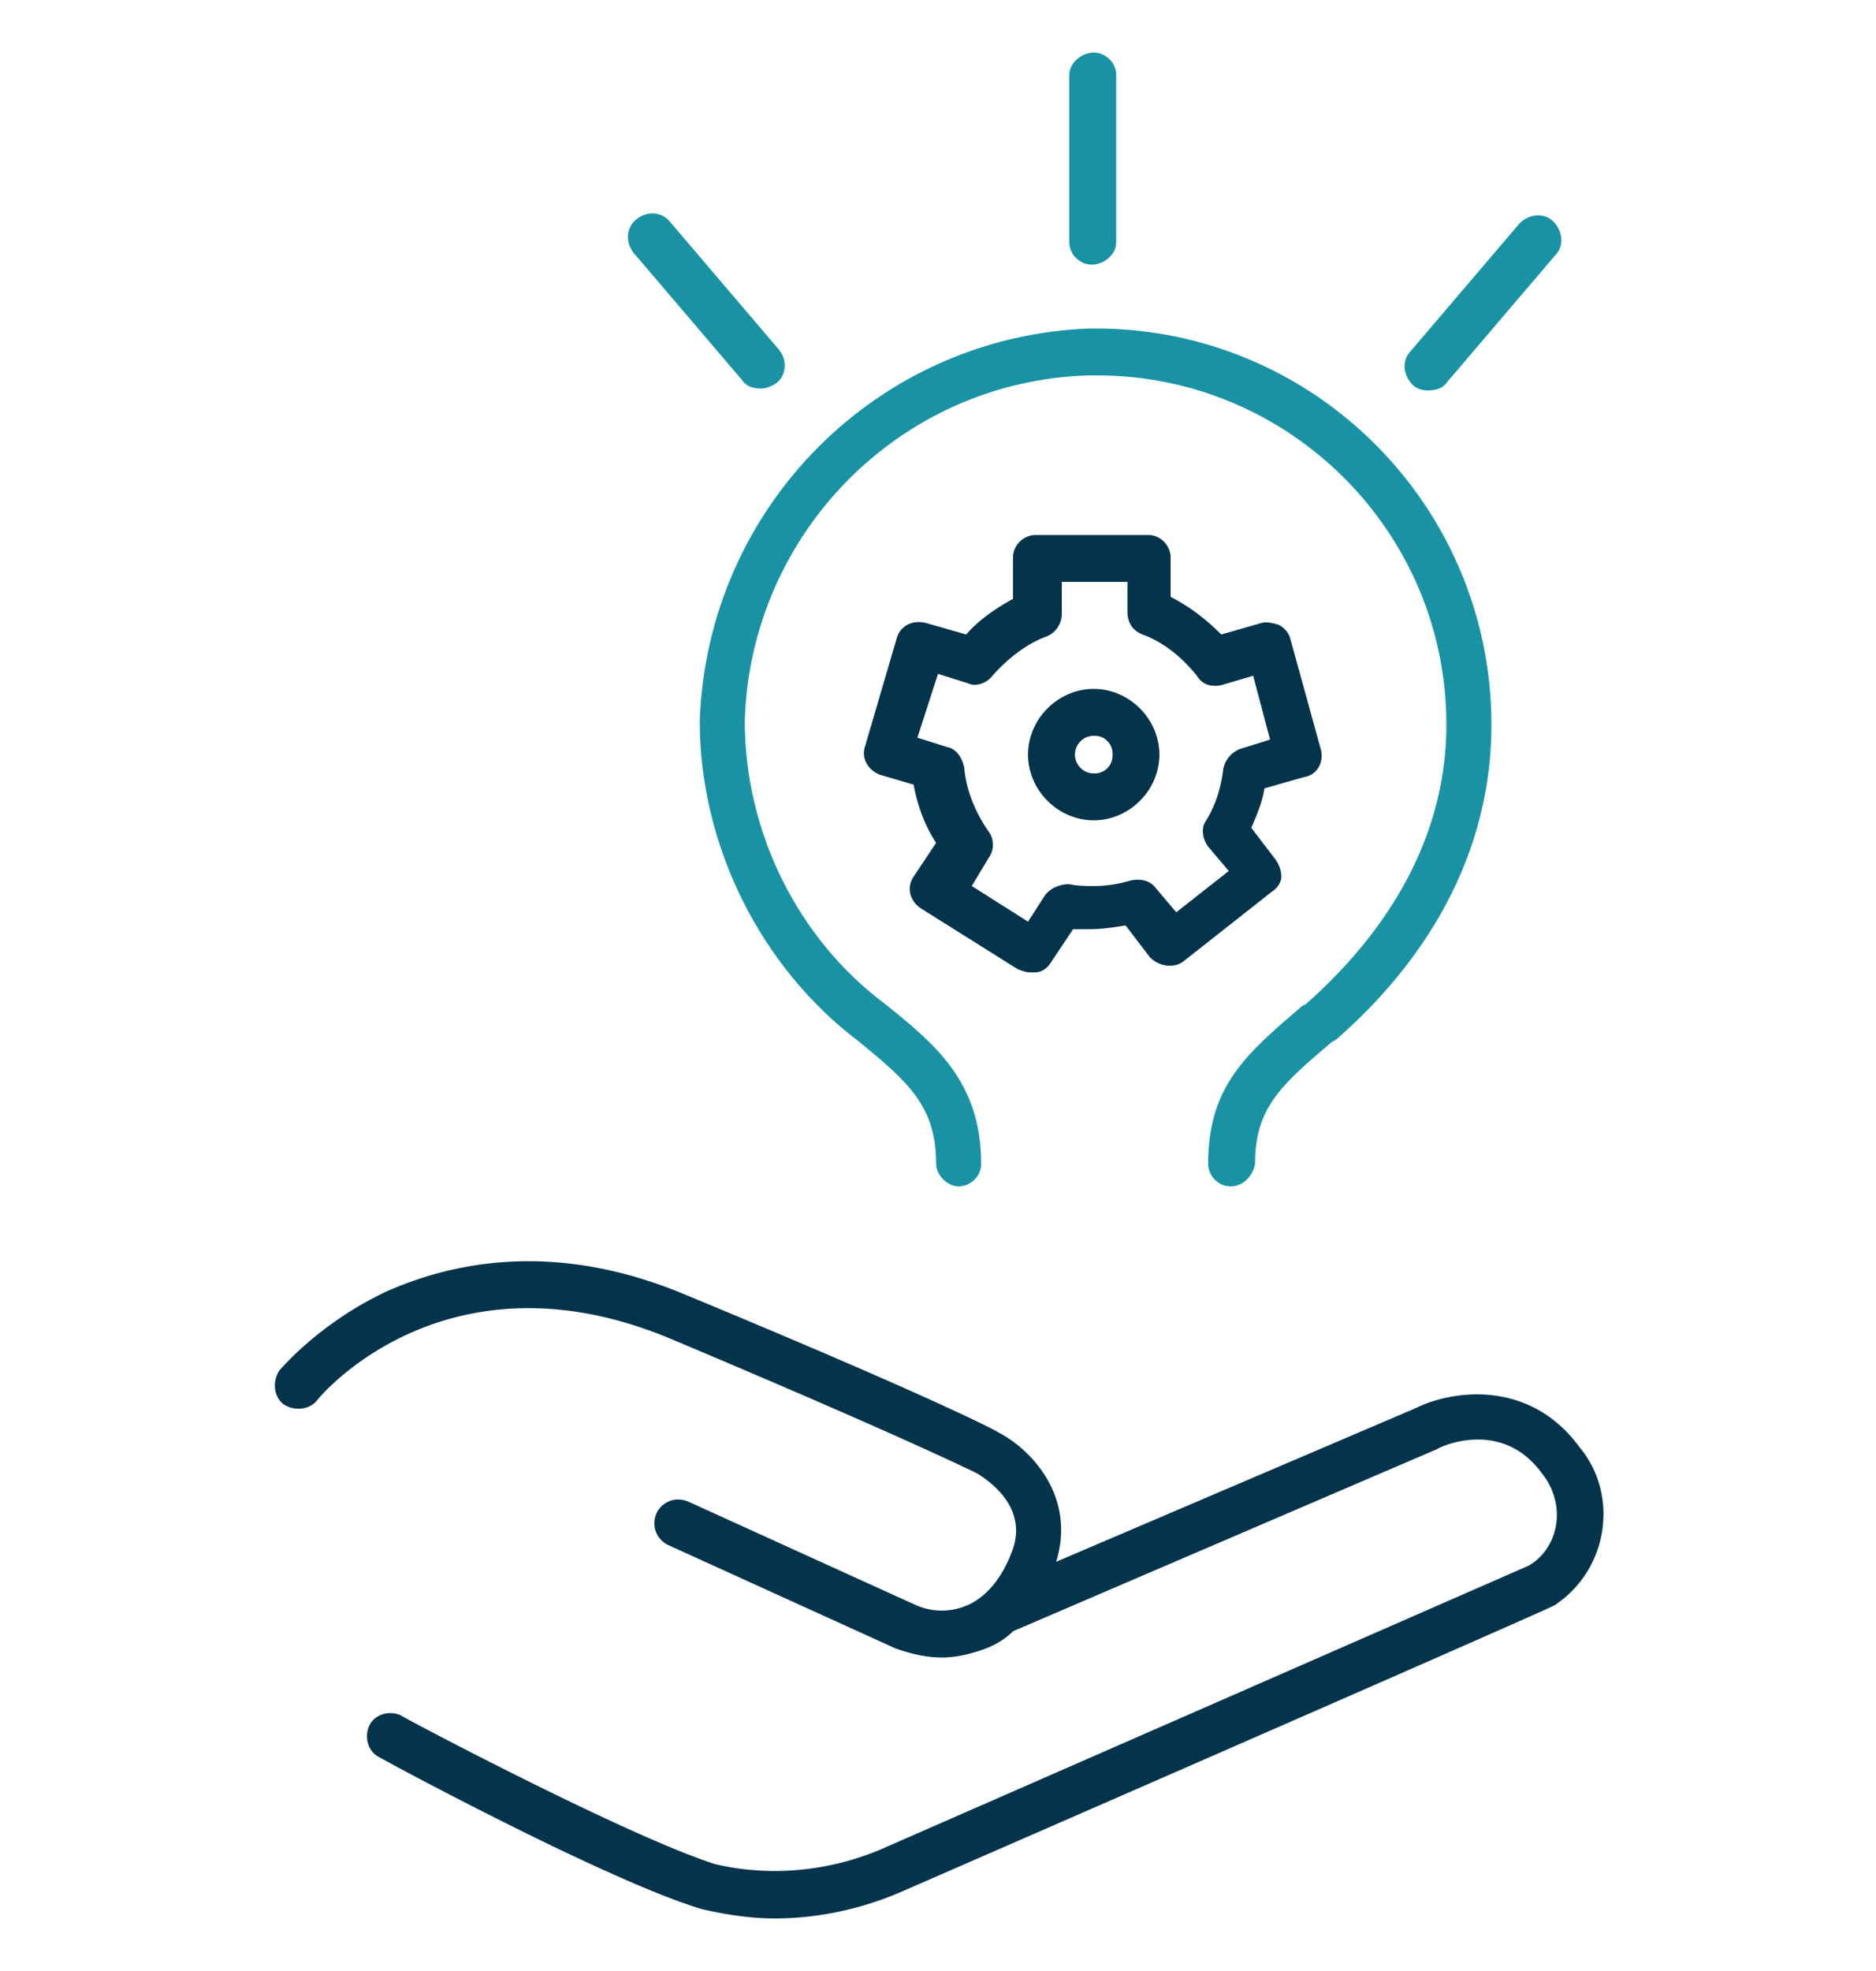
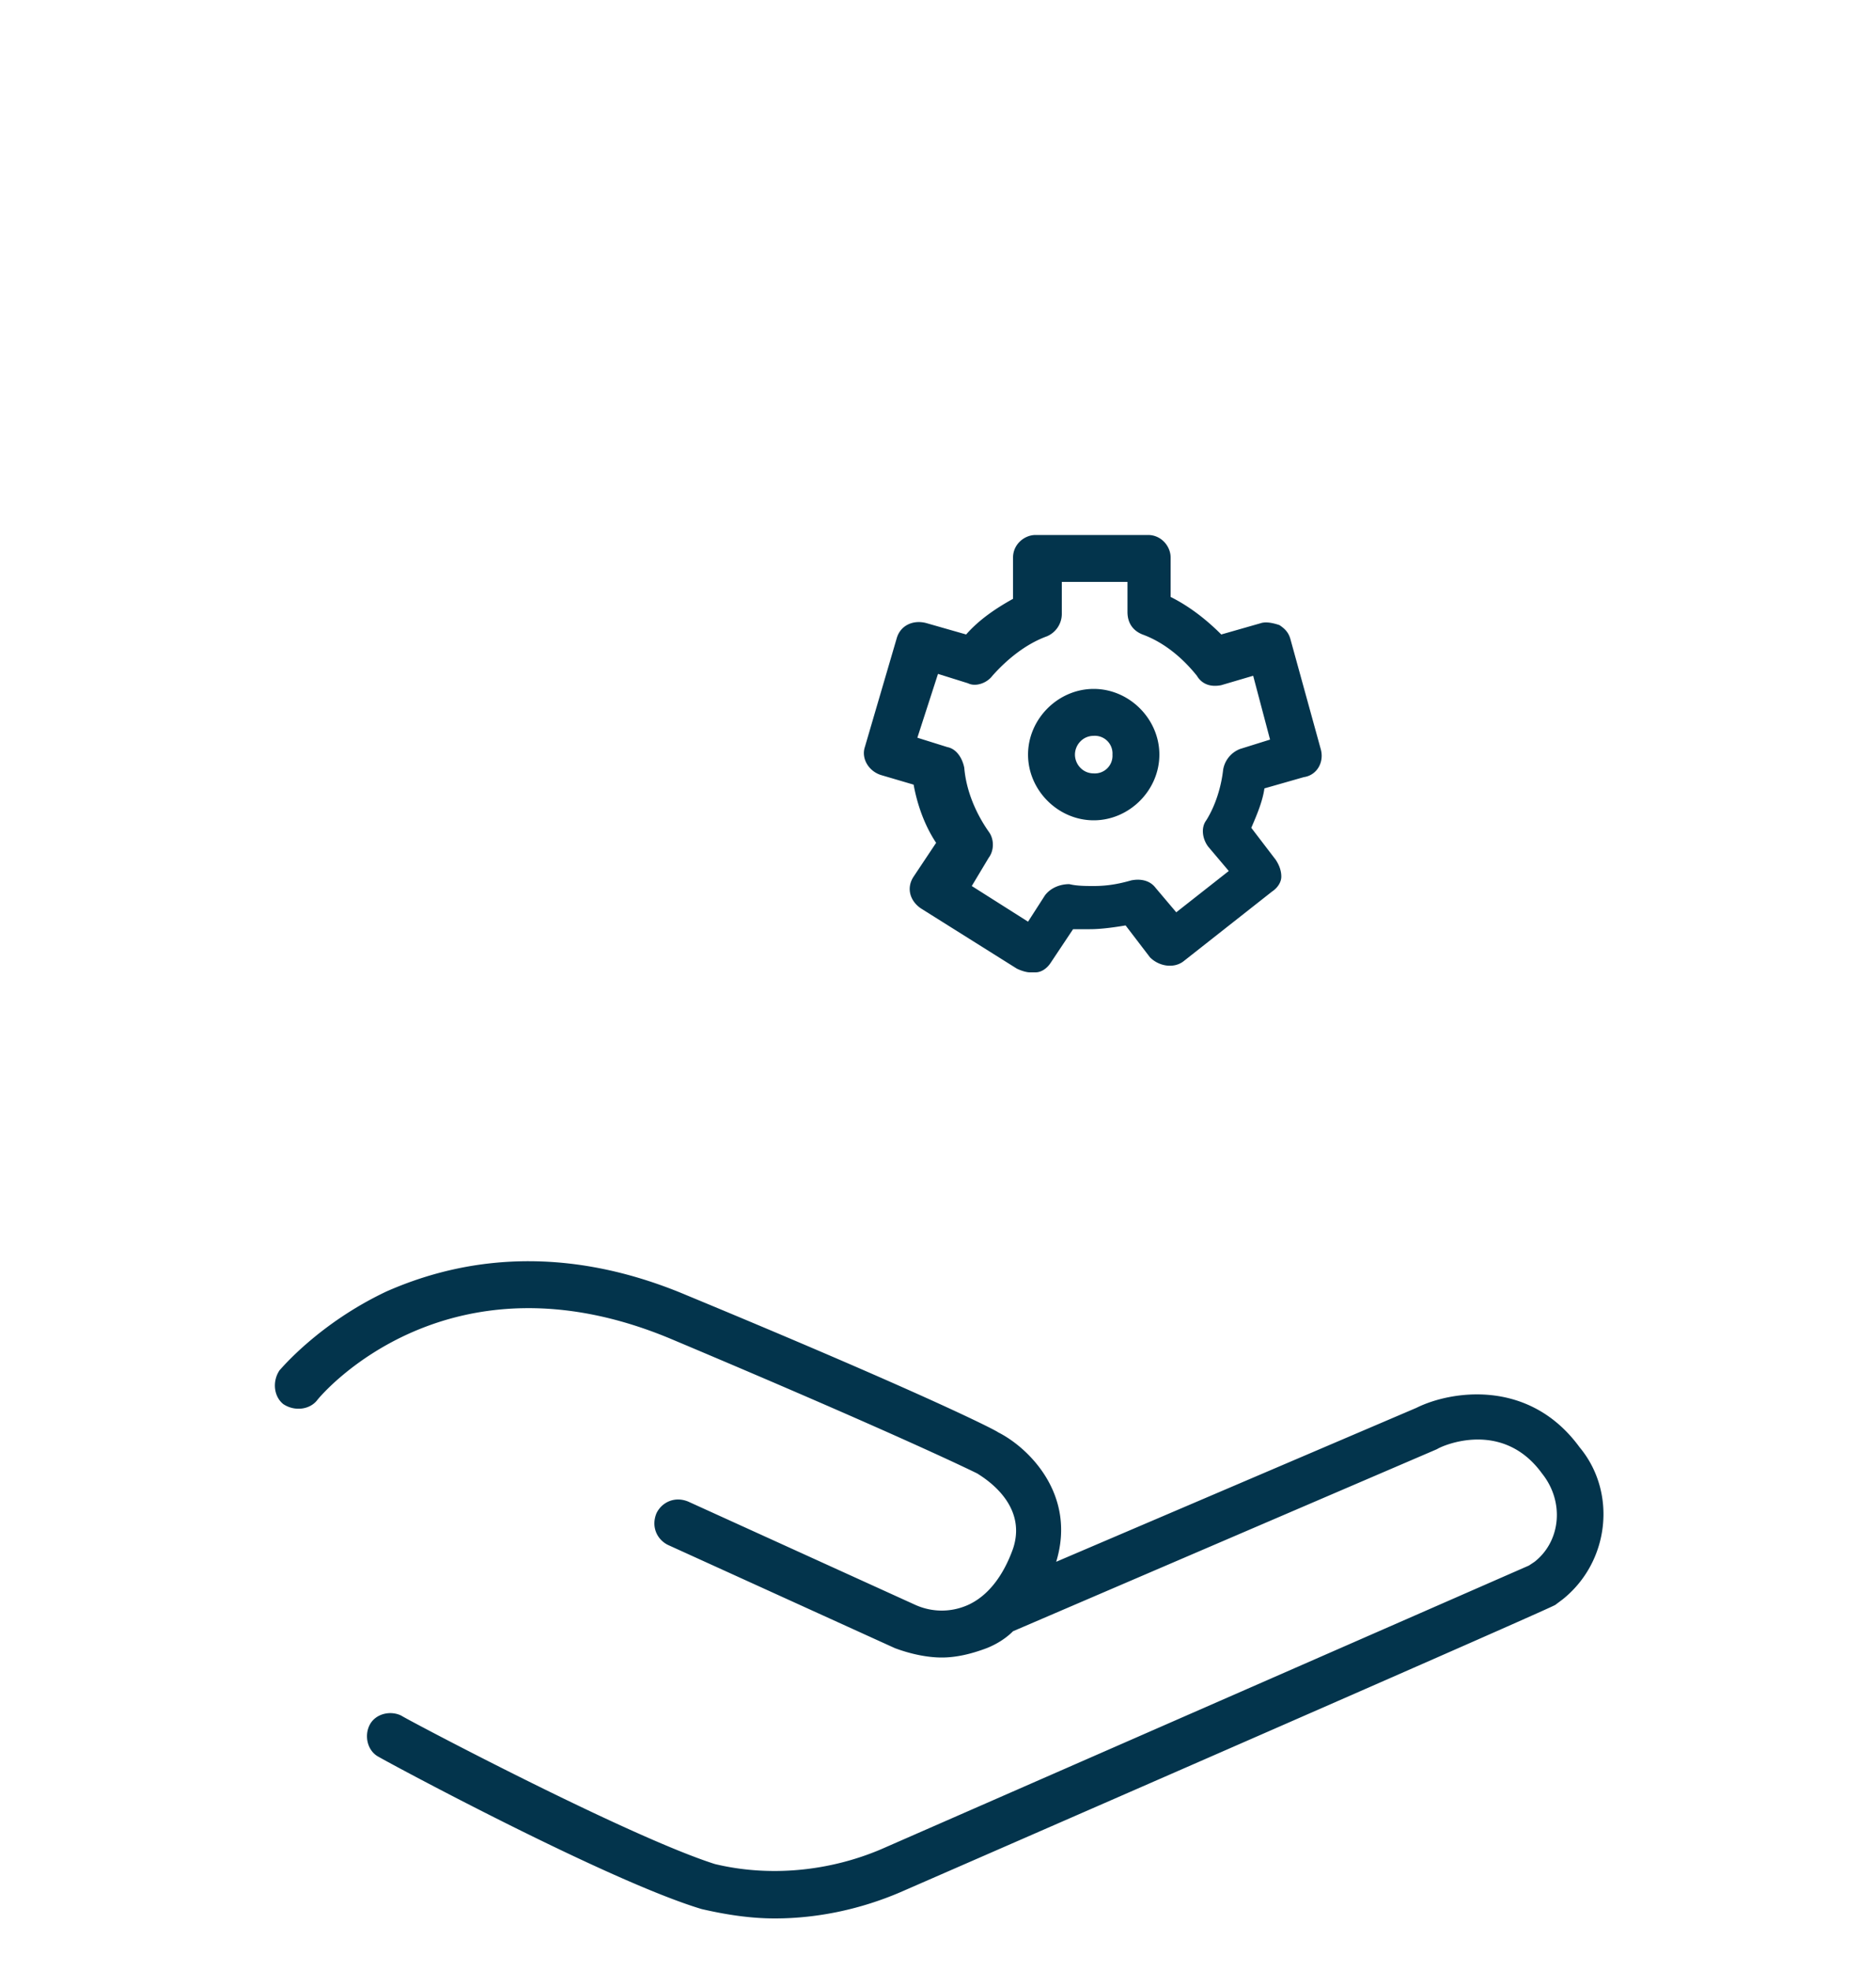
<svg xmlns="http://www.w3.org/2000/svg" viewBox="0 0 100 105">
-   <path d="M65.6 63.2c-.7 0-1.2-.6-1.2-1.2 0-4.2 2.1-5.9 5-8.4l.2-.1c3.4-3 7.5-8 7.5-14.9 0-10.3-8.4-18.6-18.6-18.6H58c-10 .3-18 8.4-18.3 18.4 0 5.9 2.8 11.6 7.5 15.1 2.6 2.1 5.1 4.1 5.1 8.5 0 .7-.6 1.2-1.2 1.2s-1.2-.6-1.2-1.2c0-3-1.4-4.3-4.1-6.5-5.3-4-8.5-10.5-8.5-17.1.4-11.4 9.5-20.5 20.8-20.9h.3c11.7 0 21.1 9.5 21.1 21.1 0 7.9-4.5 13.5-8.3 16.8l-.2.1c-2.7 2.3-4.1 3.5-4.1 6.5-.1.6-.6 1.2-1.3 1.2zm-6.1-50.3V4c0-.7-.6-1.2-1.2-1.2S57 3.3 57 4v8.9c0 .7.6 1.2 1.2 1.2s1.3-.5 1.3-1.2zm17.6 7.5l5.8-6.8c.5-.5.4-1.3-.1-1.8s-1.3-.4-1.8.1l-5.8 6.8c-.5.5-.4 1.3.1 1.8.2.2.5.3.8.3.4 0 .8-.1 1-.4zm-35.7 0c.5-.4.6-1.2.1-1.8l-5.8-6.8c-.4-.5-1.2-.6-1.8-.1-.5.4-.6 1.2-.1 1.8l5.8 6.8c.2.3.6.4 1 .4.2 0 .5-.1.8-.3z" fill="#1993a4" />
  <path d="M83.3 85.2l-.4.3c-.2.1-.5.3-34.9 15.3-2.1.9-4.4 1.4-6.7 1.4-1.3 0-2.6-.2-3.9-.5-5-1.5-16.7-7.8-17.2-8.1-.6-.3-.8-1.1-.5-1.7s1.1-.8 1.7-.5c.1.1 12 6.4 16.7 7.9 2.9.7 6.1.4 8.9-.8l34.5-15.1.3-.2c1.4-1.1 1.6-3.2.4-4.7-2.1-2.9-5.3-1.5-5.6-1.3L54 86.9c-.4.4-.9.7-1.4.9-.8.3-1.6.5-2.4.5s-1.7-.2-2.5-.5l-12.1-5.5c-.6-.3-.9-1-.6-1.7.3-.6 1-.9 1.7-.6l12.1 5.5c.9.4 1.9.4 2.8 0 1.1-.5 1.9-1.6 2.4-3 .8-2.4-1.6-3.8-1.9-4 0 0-3.8-1.9-16.4-7.2-11.8-4.9-18.5 2.9-18.8 3.3-.4.5-1.2.6-1.8.2-.5-.4-.6-1.2-.2-1.8.1-.1 2.1-2.5 5.7-4.2 3.4-1.5 8.9-2.8 16 .2 12.8 5.3 16.5 7.2 16.6 7.3 1.6.8 4.2 3.3 3.1 6.9L75.5 75c1.8-.9 6-1.6 8.7 2.1 2 2.4 1.6 6.1-.9 8.1zM46.1 39.8l1.7-5.8c.2-.7.9-1 1.6-.8l2.1.6c.7-.8 1.6-1.4 2.5-1.9v-2.2c0-.7.6-1.2 1.2-1.2h6c.7 0 1.2.6 1.2 1.2v2.1c1 .5 1.9 1.2 2.7 2l2.1-.6c.3-.1.7 0 1 .1.3.2.5.4.6.8l1.6 5.8c.2.7-.2 1.4-.9 1.5l-2.1.6c-.1.7-.4 1.4-.7 2.1l1.3 1.7c.2.3.3.6.3.9s-.2.6-.5.8l-4.7 3.7c-.5.4-1.3.3-1.8-.2L60 49.3c-.6.1-1.3.2-1.9.2h-.9L56 51.3c-.2.3-.5.5-.8.5h-.3c-.2 0-.5-.1-.7-.2l-5.1-3.2c-.6-.4-.8-1.1-.4-1.7l1.2-1.8c-.6-.9-1-2-1.2-3.1l-1.7-.5c-.7-.2-1.1-.9-.9-1.5zm2.8-.5l1.6.5c.5.1.8.6.9 1.1.1 1.2.6 2.4 1.3 3.4.3.4.3 1 0 1.4l-.9 1.5 3 1.9.9-1.4c.3-.4.8-.6 1.3-.6.4.1.9.1 1.3.1.7 0 1.3-.1 2-.3.5-.1 1 0 1.3.4l1.1 1.3 2.8-2.2-1.1-1.3c-.3-.4-.4-1-.1-1.4.5-.8.8-1.8.9-2.7a1.44 1.44 0 0 1 .9-1.1l1.6-.5-.9-3.4-1.7.5c-.5.1-1 0-1.3-.5-.8-1-1.8-1.8-2.9-2.2-.5-.2-.8-.6-.8-1.2V31h-3.5v1.7a1.3 1.3 0 0 1-.8 1.2c-1.1.4-2.1 1.2-2.9 2.1-.3.4-.9.6-1.3.4l-1.6-.5-1.1 3.4zm5.9.9c0-1.9 1.6-3.5 3.5-3.5s3.5 1.6 3.5 3.5-1.6 3.5-3.5 3.5-3.5-1.6-3.5-3.5zm2.5 0c0 .5.4 1 1 1a.94.94 0 0 0 1-1 .94.94 0 0 0-1-1c-.6 0-1 .5-1 1z" fill="#03344c" />
</svg>